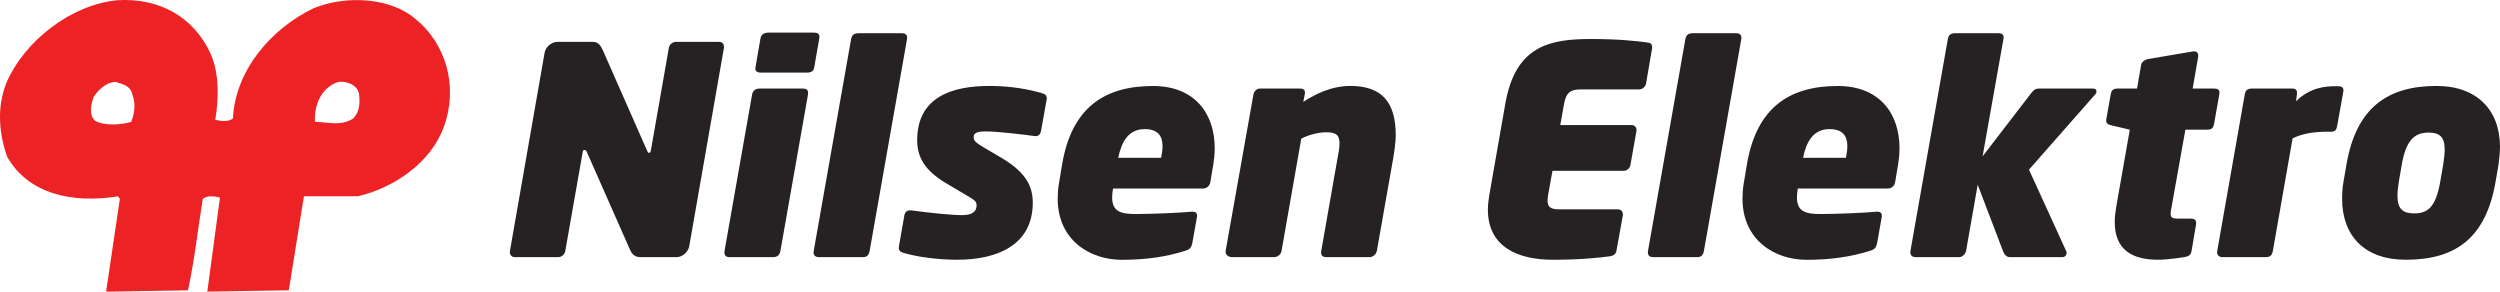
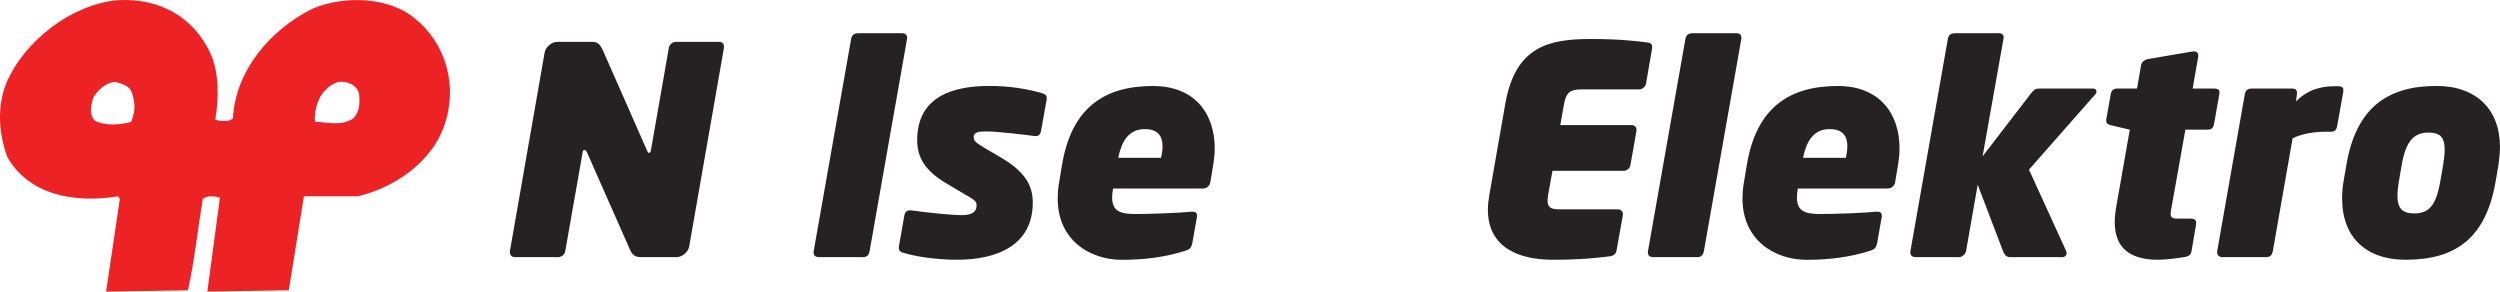
<svg xmlns="http://www.w3.org/2000/svg" id="b" width="1140" height="132.98" viewBox="0 0 1140 132.98">
  <g id="c">
    <path d="M330.13,21.75l-15.85,90.62c-.53,2.64-3.17,4.89-5.81,4.89h-16.38c-2.38,0-3.83-1.06-4.89-3.57l-19.55-44.25c-.4-.93-.79-1.06-1.19-1.06s-.66.27-.79,1.19l-7.93,45.04c-.26,1.45-1.72,2.64-3.17,2.64h-19.82c-1.32,0-2.25-.92-2.25-2.25v-.4l15.85-90.62c.53-2.64,3.17-4.89,5.81-4.89h16.12c2.51,0,3.57,1.58,4.62,3.83l20.08,45.57c.4.93.53,1.19.92,1.19s.79-.13.92-1.19l8.19-46.76c.26-1.45,1.72-2.64,3.17-2.64h19.82c1.32,0,2.11.92,2.11,2.11v.53Z" fill="#262223" />
-     <path d="M366.06,40.38c1.45,0,2.77.4,2.38,2.77l-12.55,71.2c-.26,1.45-.92,2.91-3.43,2.91h-19.68c-1.45,0-2.77-.53-2.38-2.91l12.55-71.2c.26-1.45,1.19-2.77,3.43-2.77h19.68ZM371.21,14.88c1.45,0,2.77.4,2.38,2.64l-2.25,12.95c-.26,1.45-.79,2.64-3.43,2.64h-20.87c-2.51,0-2.77-1.19-2.51-2.64l2.25-12.95c.26-1.45,1.19-2.64,3.57-2.64h20.87Z" fill="#262223" />
    <path d="M413.61,17.79l-17.04,96.56c-.4,2.25-1.45,2.91-3.17,2.91h-19.95c-1.72,0-2.77-.92-2.38-2.91l17.04-96.56c.26-1.45,1.06-2.64,3.3-2.64h19.95c1.72,0,2.51,1.06,2.25,2.64Z" fill="#262223" />
    <path d="M474.77,59.4c-.26,1.58-.92,2.91-3.04,2.64-3.83-.53-16.38-2.11-22.32-2.11-2.64,0-5.42.26-5.42,2.51,0,1.72.79,2.51,4.76,4.89l8.32,4.89c11.23,6.74,13.87,13.21,13.87,20.21,0,19.29-16.12,26.02-34.48,26.02-9.38,0-18.89-1.45-24.57-3.17-1.72-.53-2.25-1.45-1.98-2.91l2.38-13.61c.26-1.98,1.06-3.17,3.7-2.77,7.66,1.06,18.1,2.11,22.46,2.11,3.17,0,6.87-.53,6.87-4.49,0-1.45-.66-2.25-3.17-3.7l-10.7-6.34c-9.77-5.81-13.21-11.89-13.21-19.68,0-19.68,15.98-24.7,32.89-24.7,10.17,0,18.1,1.59,24.04,3.3,1.59.53,2.38,1.06,2.11,2.91l-2.51,14Z" fill="#262223" />
    <path d="M553.24,75.12l-1.32,7.93c-.26,1.72-1.72,2.91-3.3,2.91h-41.08c-.26,1.58-.4,2.91-.4,4.1,0,6.6,4.23,7.53,10.83,7.53,7,0,20.34-.53,25.36-1.06h.53c1.19,0,1.98.53,1.98,1.72v.53l-2.11,11.89c-.4,2.11-1.06,3.04-3.3,3.7-8.85,2.77-17.83,4.1-28.93,4.1-14.66,0-29.19-9.11-29.19-27.87,0-2.11.13-4.36.53-6.74l1.45-8.72c4.36-26.15,19.42-35.93,41.48-35.93,19.15,0,28.14,12.68,28.14,28.4,0,2.51-.26,5.02-.66,7.53ZM522.06,58.87c-7.4,0-10.57,5.55-12.15,13.08h19.55c.4-1.85.66-3.7.66-5.28,0-4.62-2.11-7.79-8.06-7.79Z" fill="#262223" />
-     <path d="M635.13,73.14l-7.27,41.21c-.26,1.45-1.72,2.91-3.3,2.91h-19.81c-2.25,0-2.51-1.58-2.25-2.91l7.4-42.14c.4-2.25.92-4.49.92-6.74,0-4.1-1.72-5.15-6.21-5.15-3.96,0-8.85,1.58-11.23,2.91l-8.98,51.12c-.26,1.59-1.59,2.91-3.57,2.91h-18.89c-1.85,0-3.3-1.06-3.04-2.91l12.68-71.33c.26-1.45,1.58-2.64,3.04-2.64h18.1c1.72,0,2.64.66,2.25,2.64l-.66,3.43c9.25-6.08,16.51-7.27,21.4-7.27,14.66,0,20.74,7.66,20.74,22.46,0,3.43-.66,7.79-1.32,11.49Z" fill="#262223" />
    <path d="M753.36,22.02l-2.77,16.12c-.26,1.45-1.72,2.64-3.17,2.64h-26.68c-4.76,0-6.61,1.58-7.53,6.6l-1.72,9.64h32.5c1.32,0,2.25.92,2.25,2.25v.4l-2.77,15.59c-.26,1.45-1.58,2.64-3.04,2.64h-32.5l-1.98,10.96c-.13,1.06-.26,1.85-.26,2.64,0,3.04,1.59,3.96,5.42,3.96h26.68c1.32,0,2.25.92,2.25,2.25v.4l-2.91,16.12c-.26,1.59-1.32,2.38-3.04,2.64-5.15.66-13.21,1.58-26.02,1.58-15.46,0-29.59-5.55-29.59-22.85,0-2.11.26-4.36.66-6.74l7.27-41.48c4.62-26.68,20.48-29.59,39.1-29.59,12.81,0,20.87.92,25.76,1.59,1.45.13,2.11.79,2.11,2.11v.53Z" fill="#262223" />
    <path d="M794.04,17.79l-17.04,96.56c-.4,2.25-1.45,2.91-3.17,2.91h-19.95c-1.72,0-2.77-.92-2.38-2.91l17.04-96.56c.26-1.45,1.06-2.64,3.3-2.64h19.95c1.72,0,2.51,1.06,2.25,2.64Z" fill="#262223" />
    <path d="M865.51,75.12l-1.32,7.93c-.26,1.72-1.72,2.91-3.3,2.91h-41.08c-.27,1.58-.4,2.91-.4,4.1,0,6.6,4.23,7.53,10.83,7.53,7,0,20.34-.53,25.36-1.06h.53c1.19,0,1.98.53,1.98,1.72v.53l-2.11,11.89c-.4,2.11-1.06,3.04-3.3,3.7-8.85,2.77-17.83,4.1-28.93,4.1-14.66,0-29.19-9.11-29.19-27.87,0-2.11.13-4.36.53-6.74l1.45-8.72c4.36-26.15,19.42-35.93,41.48-35.93,19.15,0,28.14,12.68,28.14,28.4,0,2.51-.26,5.02-.66,7.53ZM834.33,58.87c-7.4,0-10.57,5.55-12.15,13.08h19.55c.4-1.85.66-3.7.66-5.28,0-4.62-2.11-7.79-8.06-7.79Z" fill="#262223" />
    <path d="M954.41,40.38c1.85,0,1.98,1.72.92,2.77l-30.12,34.21,16.91,36.99c.66,1.32,0,2.91-1.72,2.91h-23.78c-1.45,0-2.51-.79-3.3-2.91l-11.49-30.12-5.28,30.12c-.26,1.45-1.72,2.91-3.17,2.91h-19.82c-1.45,0-2.77-.79-2.38-2.91l17.04-96.56c.26-1.45.92-2.64,3.3-2.64h19.81c1.59,0,2.64.66,2.25,2.64l-9.51,53.5,21.93-28.53c1.58-2.11,2.51-2.38,3.83-2.38h24.57Z" fill="#262223" />
    <path d="M1009.36,40.38c2.11,0,3.04.53,2.64,2.64l-2.38,13.47c-.26,1.45-.79,2.64-3.04,2.64h-10.04l-6.34,35.53c-.26,1.19-.4,2.11-.4,2.77,0,1.72.79,2.25,3.17,2.25h6.08c1.45,0,2.64.53,2.38,2.51l-2.11,12.42c-.26,1.45-1.06,2.25-3.3,2.64-1.06.13-7.13,1.19-12.02,1.19-11.49,0-19.68-4.36-19.68-17.17,0-2.11.26-4.36.66-6.87l6.21-35.27-8.45-1.98c-1.45-.4-2.64-.79-2.25-2.91l1.98-11.1c.26-1.45.66-2.77,3.3-2.77h8.72l1.85-10.7c.26-1.45,1.72-2.51,3.3-2.77l20.21-3.43c1.85-.26,2.77.66,2.51,2.51l-2.51,14.4h9.51Z" fill="#262223" />
    <path d="M1045.42,63.1l-8.98,51.25c-.26,1.45-.79,2.91-3.17,2.91h-19.82c-1.45,0-2.77-.92-2.38-2.91l12.55-71.33c.26-1.45.92-2.64,3.17-2.64h18.49c1.45,0,2.38.53,2.11,2.64l-.4,3.17c6.21-6.21,13.21-6.87,17.83-6.87h1.45c2.25,0,2.51,1.19,2.25,2.64l-2.77,15.46c-.26,1.32-.66,2.64-2.77,2.64h-1.85c-5.68,0-11.23.79-15.72,3.04Z" fill="#262223" />
    <path d="M1139.34,74.99l-1.32,7.66c-4.36,25.63-17.97,35.8-40.95,35.8-19.02,0-29.06-11.1-29.06-27.74,0-2.51.13-5.28.66-8.06l1.32-7.66c4.49-26.15,19.02-35.8,41.08-35.8,18.36,0,28.93,10.96,28.93,27.87,0,1.98-.4,6.34-.66,7.93ZM1107.37,60.46c-6.74,0-10.3,4.1-12.15,14.53l-1.32,7.66c-.4,2.64-.66,4.76-.66,6.6,0,6.21,2.64,8.06,7.66,8.06,6.61,0,9.91-3.43,11.89-14.66l1.32-7.66c.4-2.64.66-4.89.66-6.74,0-5.81-2.25-7.79-7.4-7.79Z" fill="#262223" />
    <path d="M53.84,89.54l.81,1.17-6.27,42.28,37.33-.6c2.97-13.57,4.49-27.73,6.76-41.71,2.21-1.76,5.58-1.16,7.83-.57l-5.76,42.86,37.15-.6,6.9-42.86h24.66c16.28-3.9,33.26-15.16,39.21-31.85,6.58-18.23.96-37.83-13.26-49.24-11.03-9.32-30.99-10.87-46.27-4.64-19.63,9.52-35.64,28.52-36.72,50.25-2.19,1.73-5.79,1.18-8.04.59,1.66-9.9,1.82-21.54-2.28-30.45C88.23,7.85,72.88-1.06,53.5.1,32.84,2.06,11.45,18.16,2.91,37.78c-4.66,11.83-3.1,23.66.27,33.55,9.68,17.23,29.81,21.51,50.66,18.21M147.11,42.53c1.93-2.52,4.77-4.66,7.56-5.23,4.1-.21,8.3,1.54,9.07,5.63.38,3.88.41,7.77-2.6,11.06-5.61,3.67-11.51,1.73-17.51,1.55-.35-4.28.79-9.33,3.48-13.01M42.71,44.16c2.24-3.32,5.65-6.61,9.94-6.81,2.96.97,6.55,1.54,7.57,5.22,1.5,4.28,1.55,7.97-.38,12.99-4.45,1.38-12.31,1.97-16.59-.54-2.71-2.72-1.85-7.2-.53-10.87" fill="#ec2224" />
  </g>
</svg>